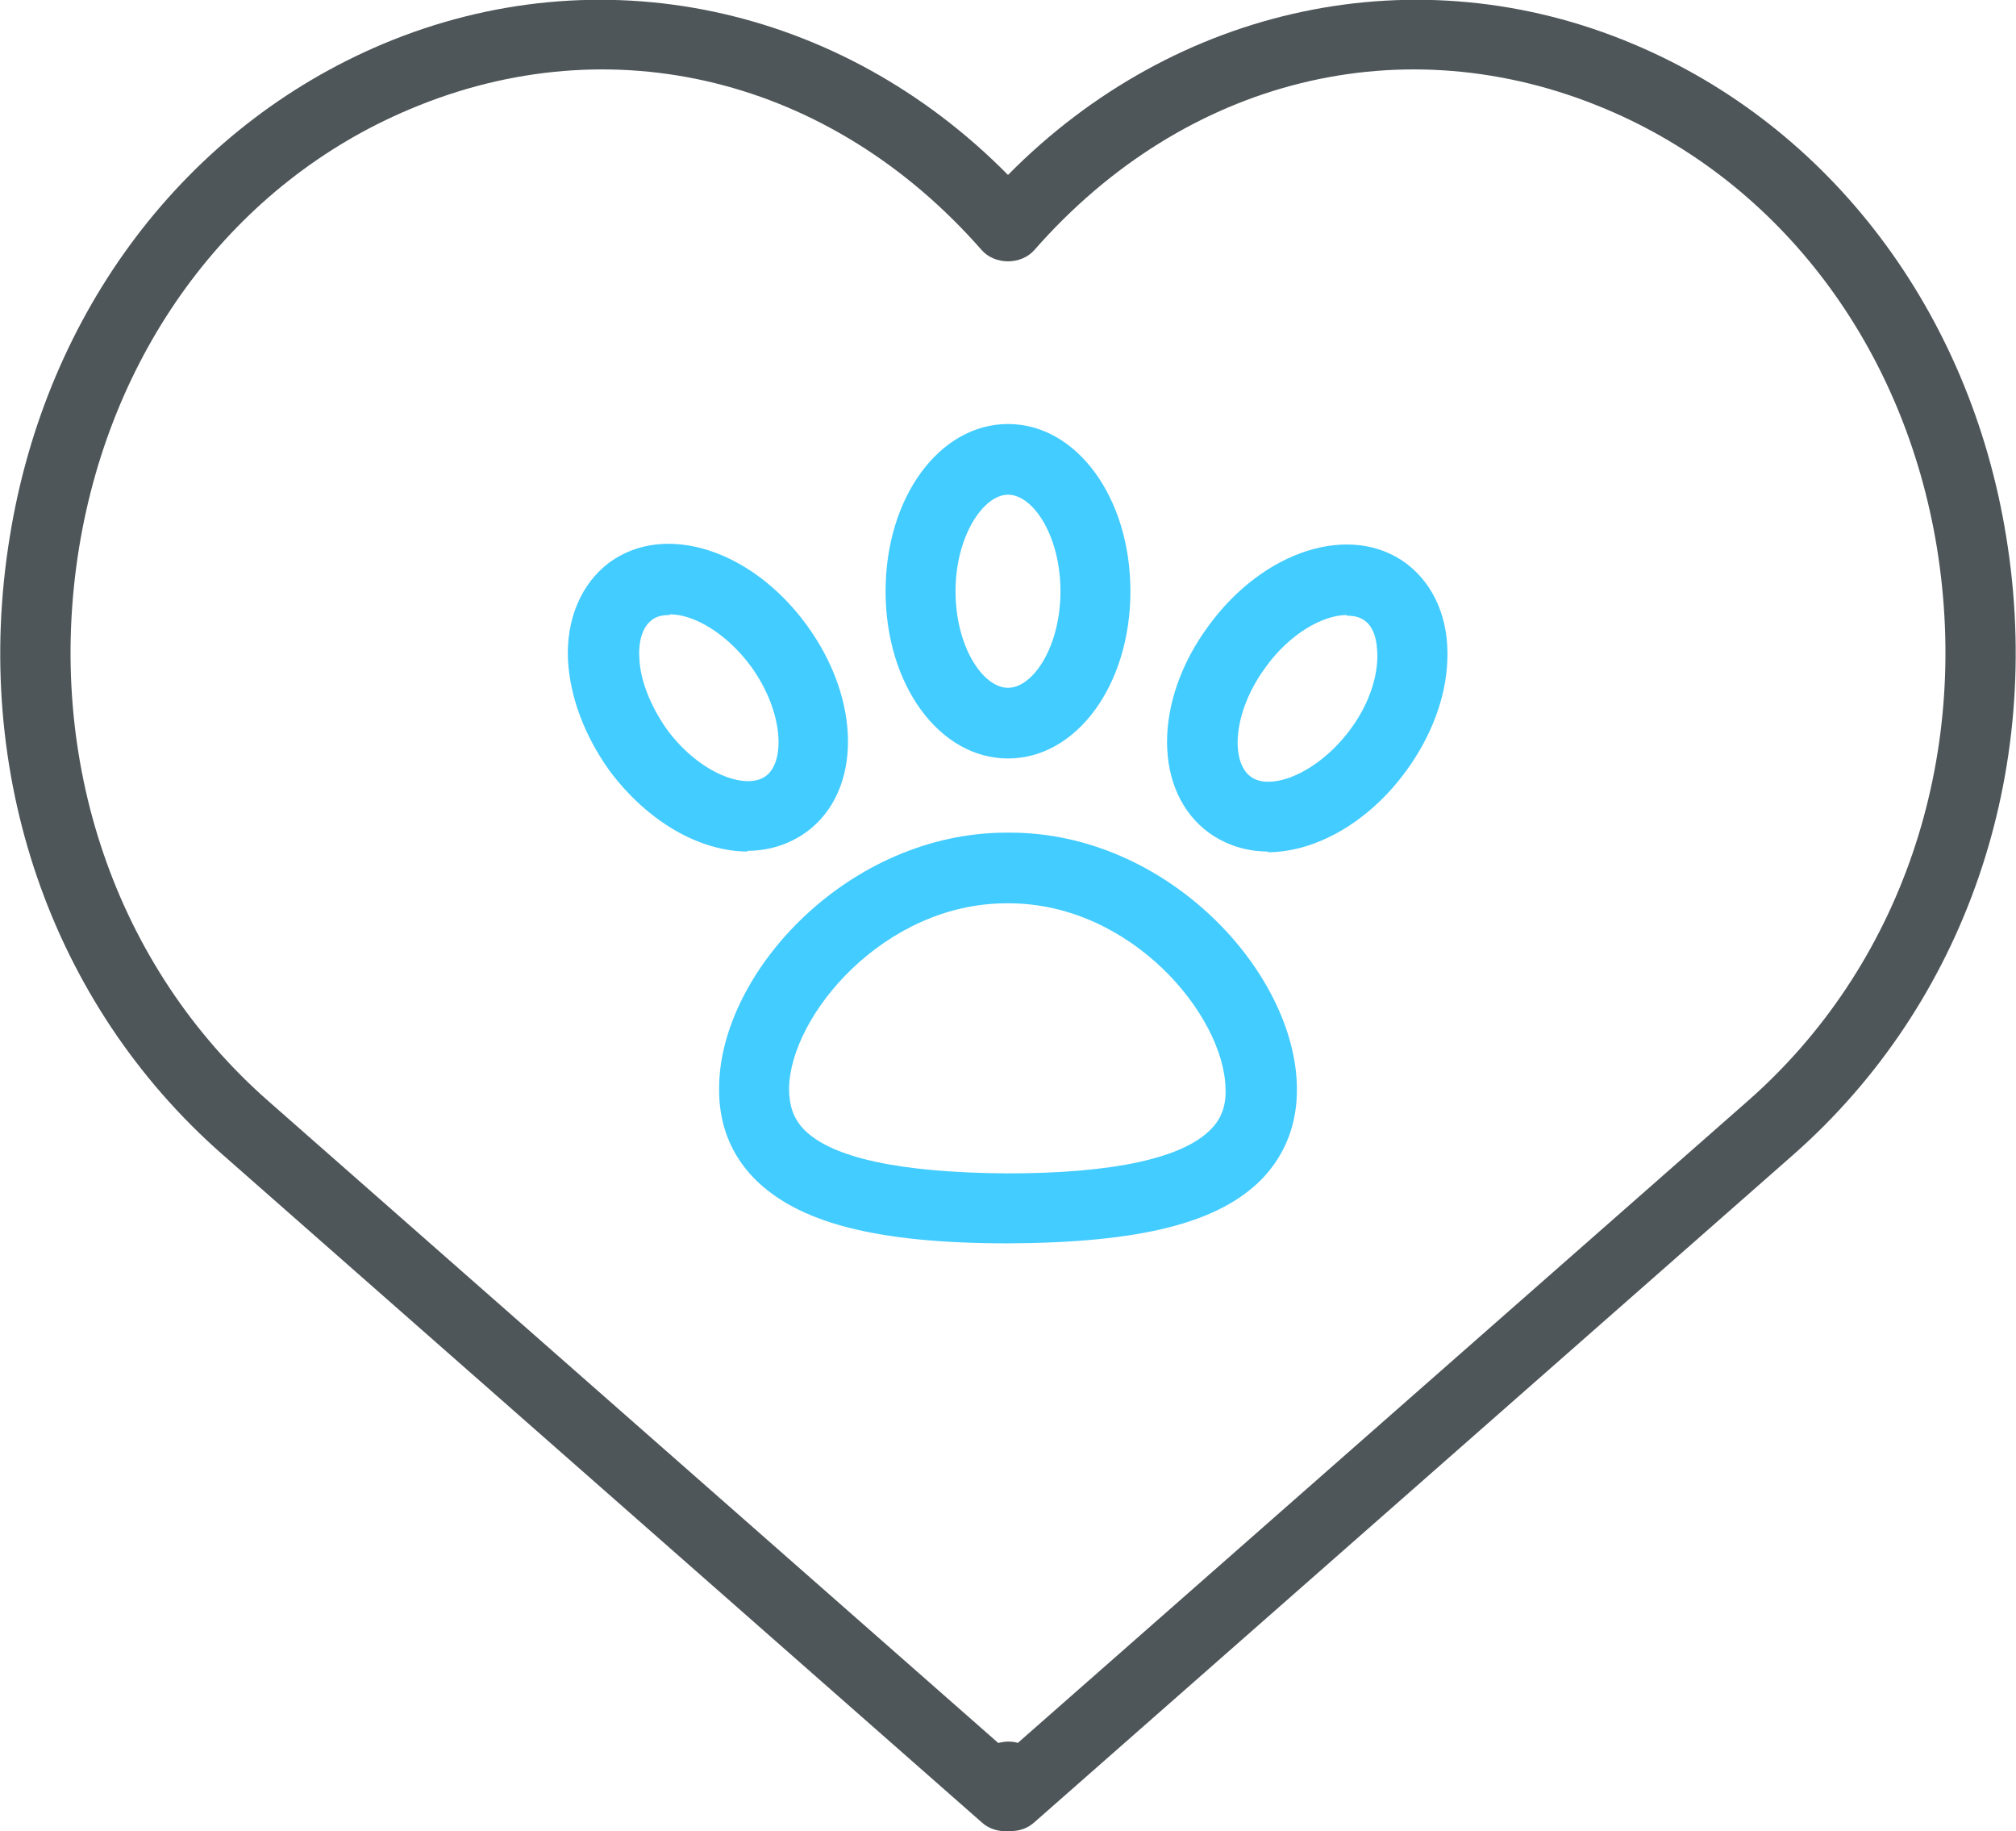
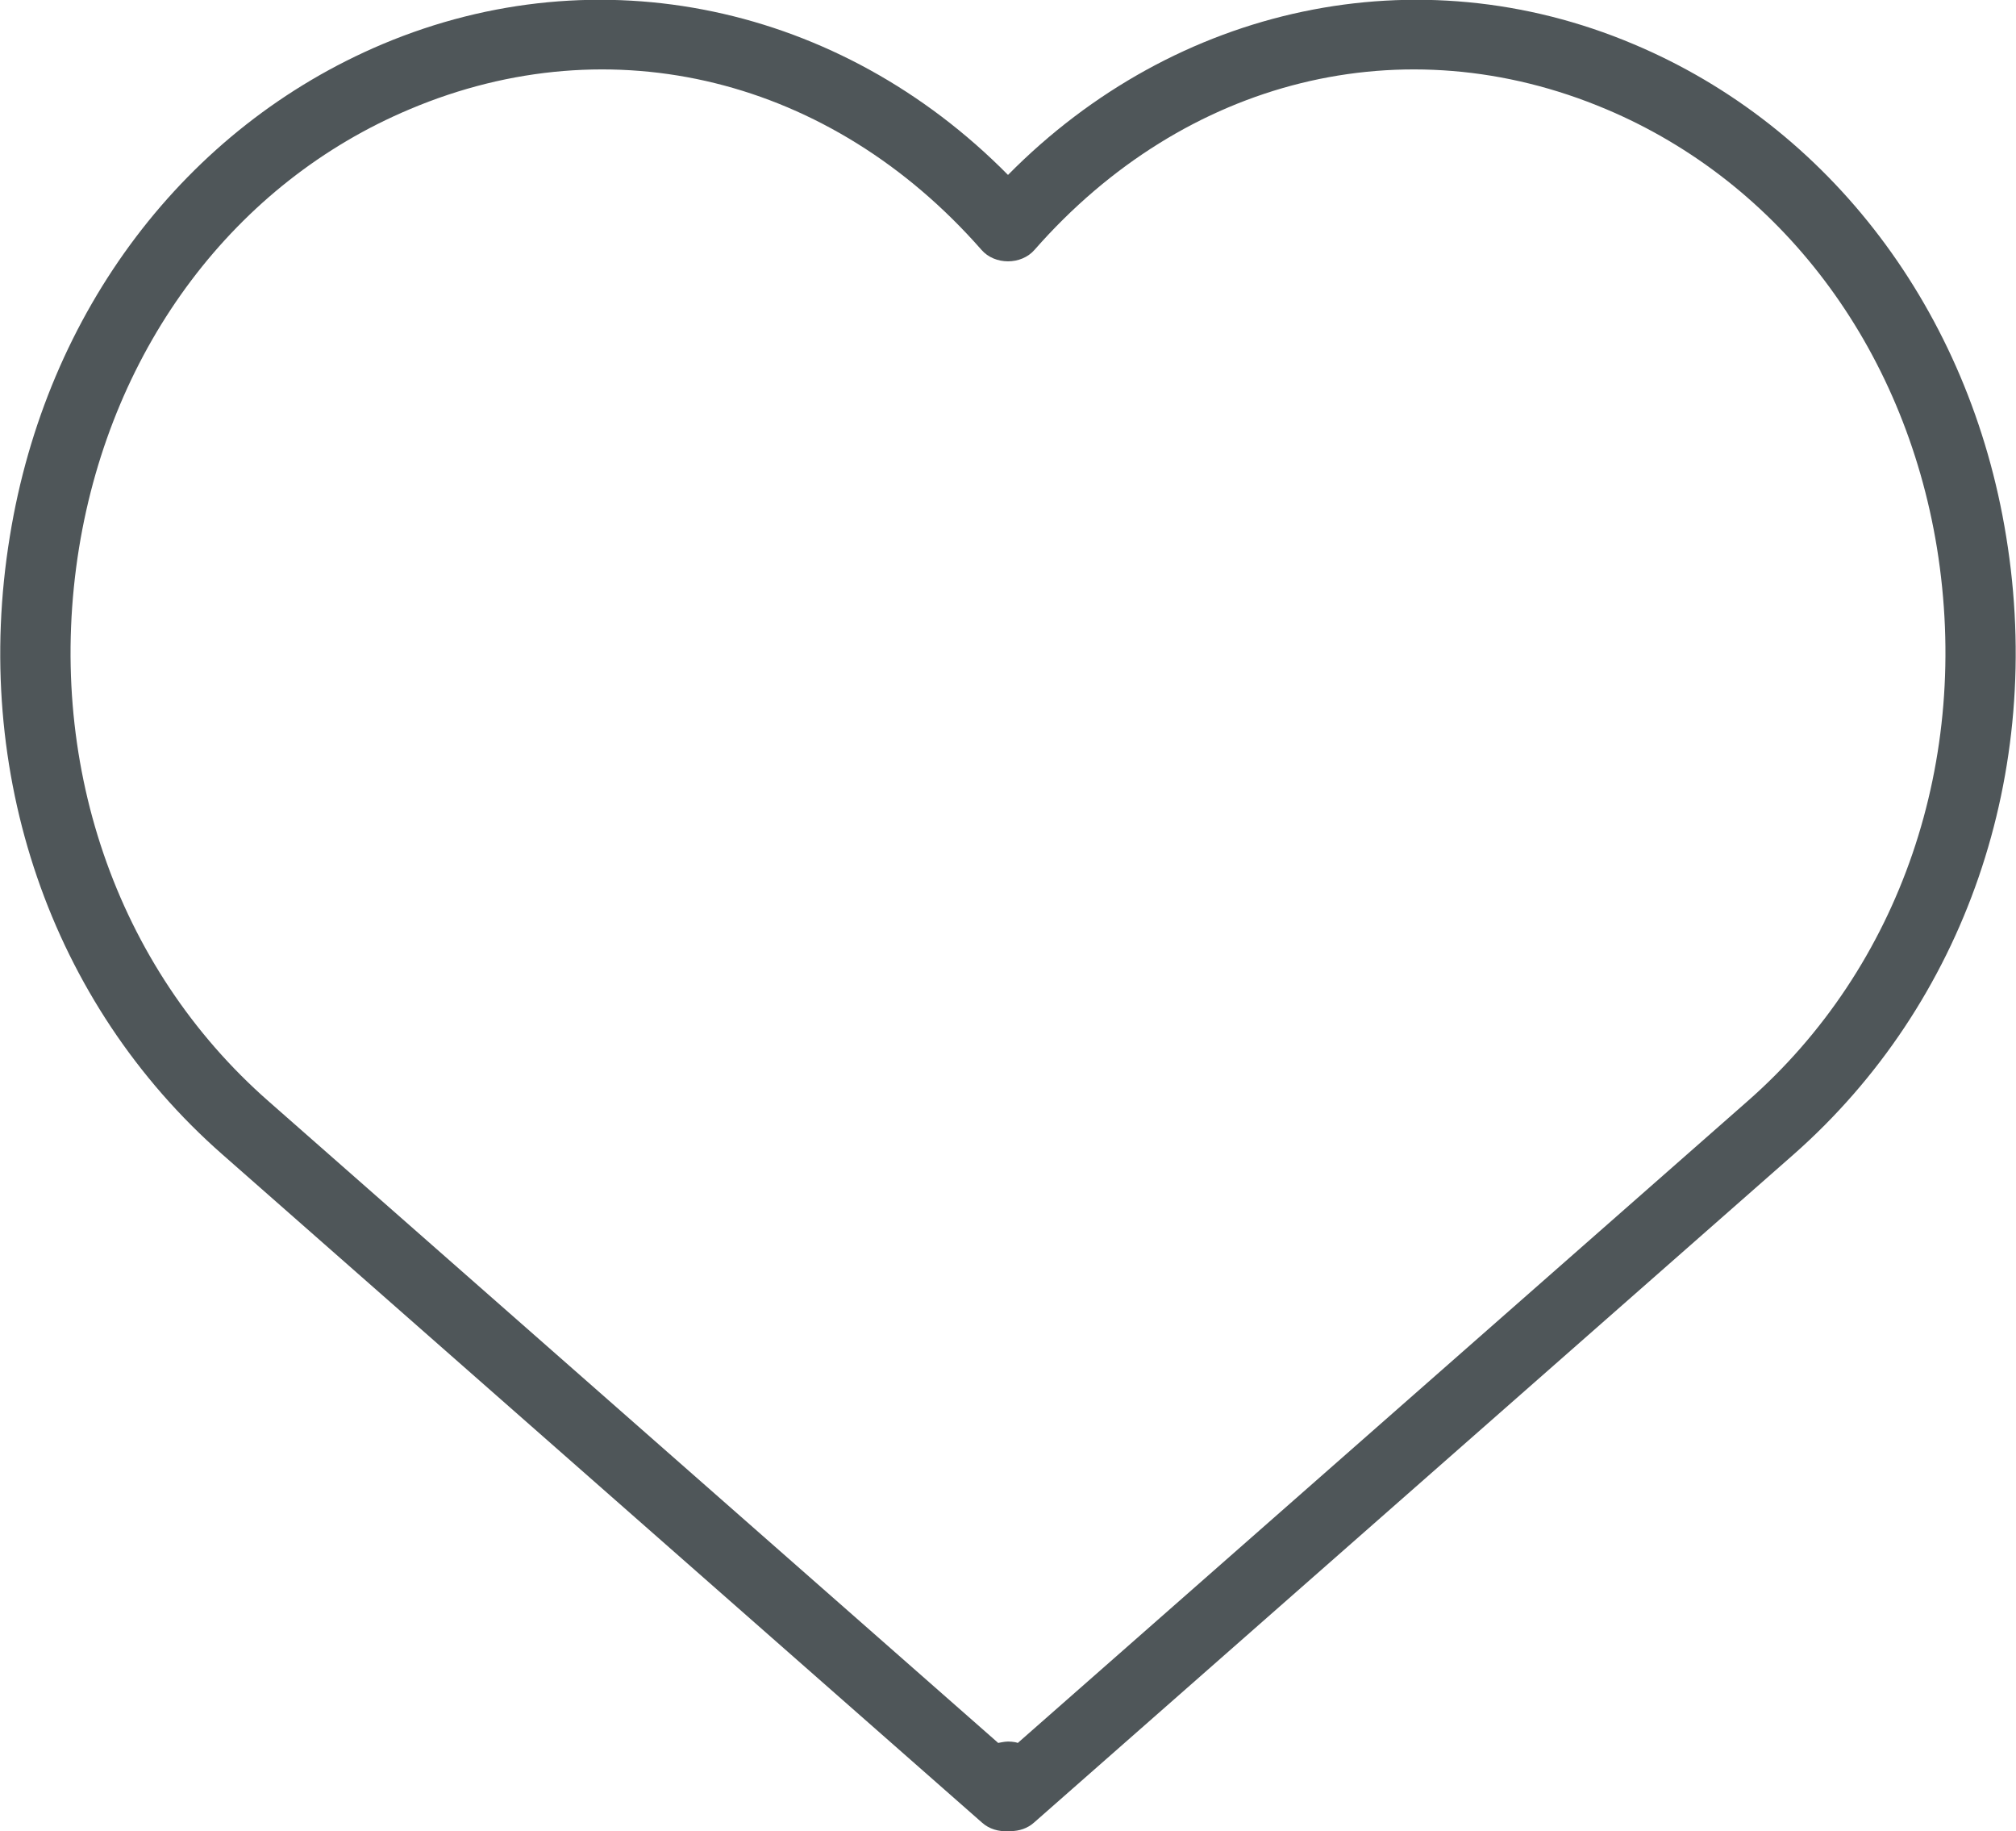
<svg xmlns="http://www.w3.org/2000/svg" id="Layer_2" data-name="Layer 2" viewBox="0 0 28.82 26.17">
  <defs>
    <style> .cls-1 { fill: #43ccff; } .cls-2 { fill: #4f5659; } </style>
  </defs>
  <g id="Layer_1-2" data-name="Layer 1">
    <g>
      <g>
-         <path class="cls-1" d="M14.41,10.84c-.98,0-1.75-1.05-1.75-2.39s.77-2.39,1.75-2.39,1.75,1.05,1.75,2.39-.77,2.39-1.75,2.39ZM14.41,7.07c-.35,0-.75.59-.75,1.38s.39,1.38.75,1.38.75-.59.75-1.38-.39-1.38-.75-1.38Z" />
-         <path class="cls-1" d="M10.69,12.17c-.68,0-1.43-.42-1.98-1.16-.35-.49-.56-1.04-.59-1.57-.03-.59.19-1.1.59-1.4.79-.58,2.03-.19,2.82.89.79,1.08.79,2.38,0,2.96-.25.18-.54.27-.85.27ZM9.57,8.79c-.1,0-.19.02-.25.07-.18.13-.19.42-.18.54.01.32.16.69.39,1.02.47.64,1.14.88,1.42.67.28-.21.25-.92-.21-1.56h0c-.36-.49-.83-.75-1.16-.75Z" />
-         <path class="cls-1" d="M18.13,12.17c-.31,0-.6-.09-.85-.27-.79-.58-.8-1.88,0-2.96h0c.79-1.08,2.03-1.47,2.82-.89.4.3.62.8.59,1.4-.02.52-.23,1.08-.59,1.57-.54.74-1.3,1.16-1.98,1.16ZM19.25,8.79c-.33,0-.81.26-1.16.75h0c-.47.64-.5,1.35-.21,1.56.28.21.95-.04,1.42-.67.24-.32.38-.69.39-1.02,0-.12,0-.41-.18-.54-.07-.05-.15-.07-.25-.07ZM17.68,9.24h0,0Z" />
-         <path class="cls-1" d="M14.41,17.77c-1.9,0-3.01-.3-3.63-.93-.34-.35-.51-.79-.5-1.31.02-1.65,1.86-3.63,4.11-3.63h.05c2.24,0,4.07,1.98,4.1,3.63.01.52-.16.96-.49,1.31-.62.64-1.74.92-3.63.93ZM14.39,12.91c-1.75,0-3.09,1.6-3.11,2.64,0,.25.06.43.21.59.4.41,1.38.62,2.91.63,1.53,0,2.51-.22,2.91-.63.15-.15.22-.34.21-.58h0c-.02-1.05-1.35-2.65-3.1-2.65h-.04Z" />
-       </g>
+         </g>
      <path class="cls-2" d="M14.45,26.17s-.03,0-.04,0c-.13.01-.27-.03-.37-.12L3.18,16.5C.72,14.34-.41,11.04.14,7.67.66,4.45,2.65,1.82,5.47.63c3.09-1.3,6.54-.56,8.94,1.87C16.81.07,20.27-.67,23.35.63h0c2.81,1.18,4.81,3.82,5.33,7.04.55,3.37-.59,6.67-3.04,8.83l-10.86,9.55c-.09.08-.21.12-.33.12ZM14.41,24.89s.09,0,.14.02l10.43-9.17c2.19-1.92,3.2-4.88,2.71-7.91-.47-2.88-2.24-5.22-4.73-6.27-2.89-1.22-6.02-.44-8.17,2.01-.19.22-.57.22-.76,0C11.88,1.12,8.75.34,5.86,1.56,3.36,2.61,1.6,4.95,1.13,7.83c-.49,3.03.52,5.99,2.71,7.91l10.43,9.17s.09-.02.14-.02Z" />
    </g>
  </g>
</svg>